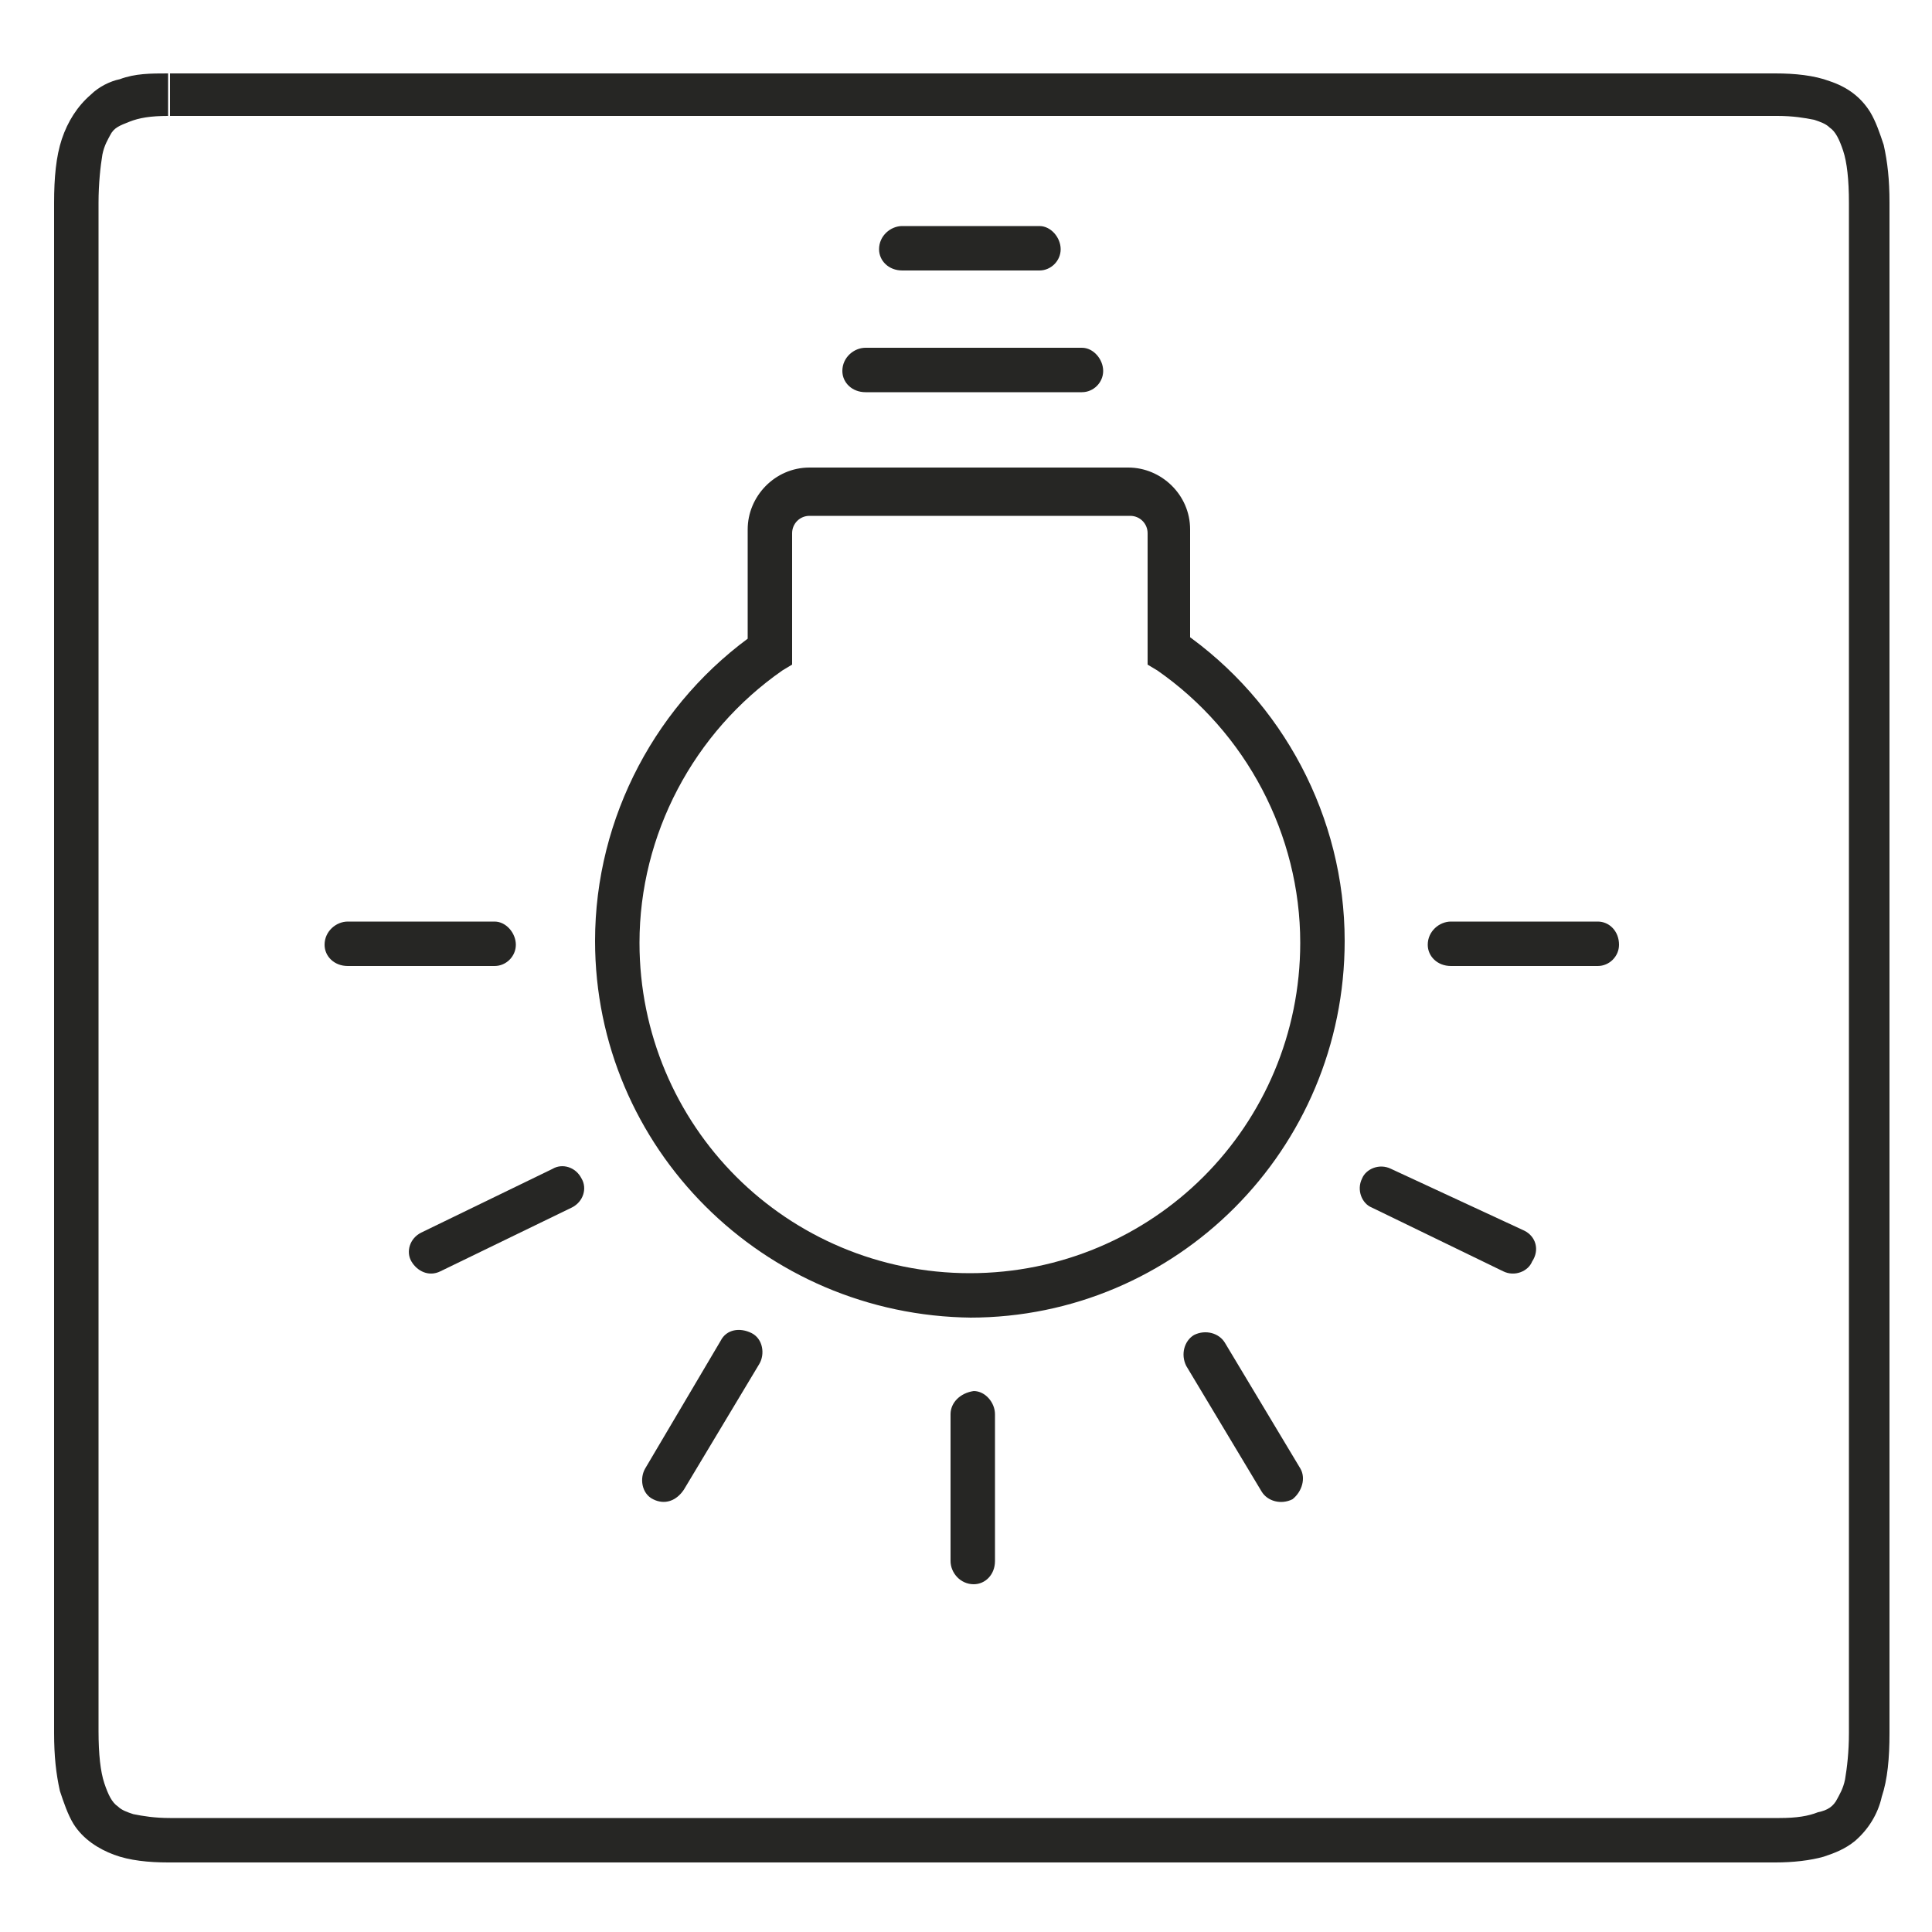
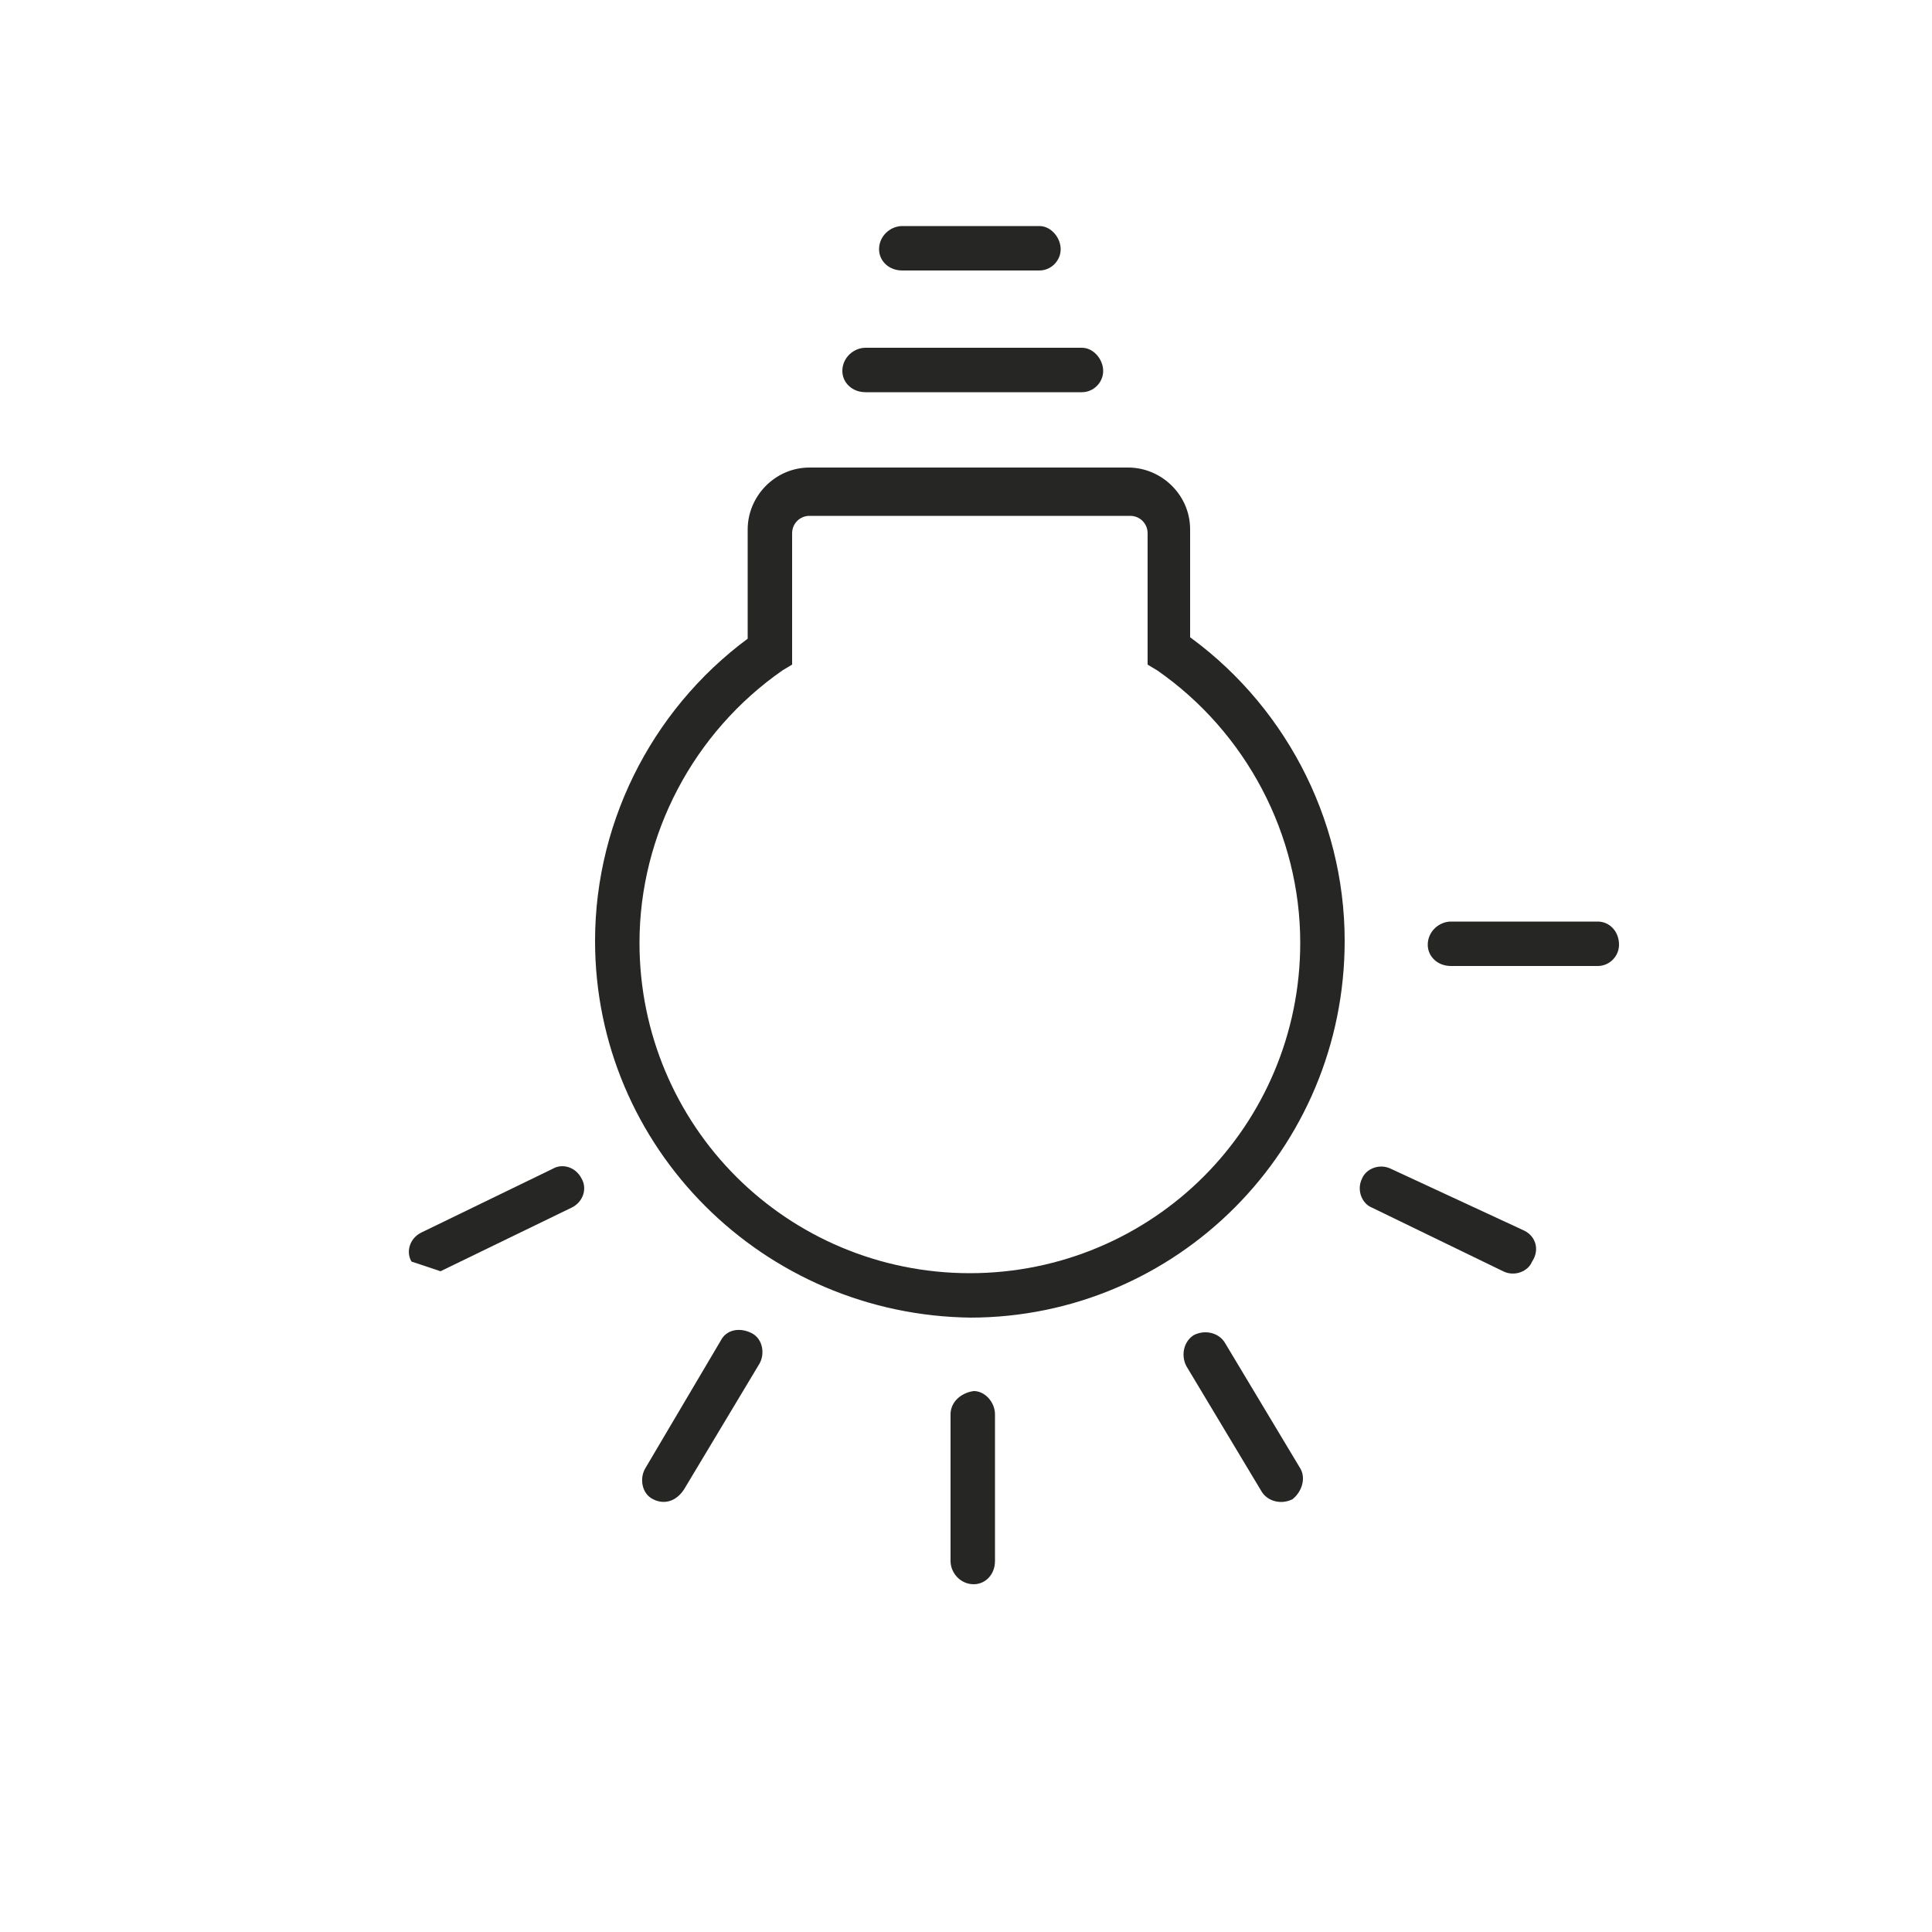
<svg xmlns="http://www.w3.org/2000/svg" version="1.1" id="Layer_1" x="0px" y="0px" viewBox="0 0 100 100" enable-background="new 0 0 100 100" xml:space="preserve">
  <g>
    <g>
-       <path fill="#262624" d="M8.8,4.9V6H92c0.8,0,1.4,0.1,1.9,0.2c0.3,0.1,0.6,0.2,0.8,0.4c0.3,0.2,0.5,0.6,0.7,1.2s0.3,1.5,0.3,2.7    v79.2c0,1-0.1,1.8-0.2,2.4c-0.1,0.5-0.3,0.8-0.4,1c-0.2,0.4-0.5,0.6-1,0.7c-0.5,0.2-1.1,0.3-2,0.3H8.8c-0.8,0-1.4-0.1-1.9-0.2    c-0.3-0.1-0.6-0.2-0.8-0.4c-0.3-0.2-0.5-0.6-0.7-1.2s-0.3-1.5-0.3-2.7V10.5c0-1,0.1-1.9,0.2-2.5c0.1-0.5,0.3-0.8,0.4-1    c0.2-0.4,0.5-0.5,1-0.7S7.8,6,8.7,6V4.9V3.8c-0.9,0-1.7,0-2.5,0.3C5.7,4.2,5.1,4.5,4.7,4.9C4,5.5,3.5,6.3,3.2,7.2s-0.4,2-0.4,3.3    v79.2c0,1.2,0.1,2.1,0.3,3c0.2,0.6,0.4,1.2,0.7,1.7c0.5,0.8,1.3,1.3,2.1,1.6c0.8,0.3,1.8,0.4,2.8,0.4h83.2c0.9,0,1.8-0.1,2.5-0.3    c0.6-0.2,1.1-0.4,1.6-0.8c0.7-0.6,1.2-1.4,1.4-2.3c0.3-0.9,0.4-2,0.4-3.3V10.5c0-1.2-0.1-2.1-0.3-3c-0.2-0.6-0.4-1.2-0.7-1.7    c-0.5-0.8-1.2-1.3-2.1-1.6c-0.8-0.3-1.8-0.4-2.8-0.4H8.8V4.9z" />
-     </g>
+       </g>
    <path fill="#262624" d="M49.2,73.2v7.6c0,0.6,0.5,1.2,1.2,1.2c0.6,0,1.1-0.5,1.1-1.2v-7.6c0-0.6-0.5-1.2-1.1-1.2   C49.7,72.1,49.2,72.6,49.2,73.2" />
    <path fill="#262624" d="M82.7,47.7h-7.6c-0.6,0-1.2,0.5-1.2,1.2c0,0.6,0.5,1.1,1.2,1.1h7.6c0.6,0,1.1-0.5,1.1-1.1   C83.8,48.2,83.3,47.7,82.7,47.7" />
-     <path fill="#262624" d="M18,50h7.6c0.6,0,1.1-0.5,1.1-1.1s-0.5-1.2-1.1-1.2H18c-0.6,0-1.2,0.5-1.2,1.2C16.8,49.5,17.3,50,18,50" />
    <path fill="#262624" d="M67.3,76l-3.9-6.5c-0.3-0.5-1-0.7-1.6-0.4c-0.5,0.3-0.7,1-0.4,1.6l3.9,6.5c0.3,0.5,1,0.7,1.6,0.4   C67.4,77.2,67.6,76.5,67.3,76" />
    <path fill="#262624" d="M35.4,77.1l3.9-6.5c0.3-0.5,0.2-1.3-0.4-1.6s-1.3-0.2-1.6,0.4L33.4,76c-0.3,0.5-0.2,1.3,0.4,1.6   S35,77.7,35.4,77.1" />
    <path fill="#262624" d="M78.9,63.7L72,60.5c-0.6-0.3-1.3,0-1.5,0.5c-0.3,0.6,0,1.3,0.5,1.5l6.8,3.3c0.6,0.3,1.3,0,1.5-0.5   C79.7,64.7,79.5,64,78.9,63.7" />
-     <path fill="#262624" d="M22.8,65.8l6.8-3.3c0.6-0.3,0.8-1,0.5-1.5c-0.3-0.6-1-0.8-1.5-0.5l-6.8,3.3c-0.6,0.3-0.8,1-0.5,1.5   S22.2,66.1,22.8,65.8" />
+     <path fill="#262624" d="M22.8,65.8l6.8-3.3c0.6-0.3,0.8-1,0.5-1.5c-0.3-0.6-1-0.8-1.5-0.5l-6.8,3.3c-0.6,0.3-0.8,1-0.5,1.5   " />
    <g>
      <path fill="#262624" d="M50.2,67v-1.1c-4.7,0-9-1.9-12.1-5c-3.1-3.1-5-7.4-5-12.1c0-5.6,2.8-10.9,7.4-14.1l0.5-0.3v-6.8    c0-0.5,0.4-0.9,0.9-0.9h16.6c0.5,0,0.9,0.4,0.9,0.9v6.8l0.5,0.3c4.6,3.2,7.4,8.5,7.4,14.1c0,4.7-1.9,9-5,12.1s-7.4,5-12.1,5    L50.2,67l0,1.2c10.7,0,19.4-8.7,19.4-19.5c0-6.4-3.2-12.4-8.4-16l-0.7,0.9h1.1v-6.2c0-1.8-1.5-3.2-3.2-3.2H41.9    c-1.8,0-3.2,1.5-3.2,3.2v6.2h1.2l-0.7-0.9c-5.2,3.6-8.4,9.6-8.4,16c0,10.7,8.7,19.4,19.5,19.5V67H50.2z" />
    </g>
    <path fill="#262624" d="M44.8,20.3H56c0.6,0,1.1-0.5,1.1-1.1S56.6,18,56,18H44.8c-0.6,0-1.2,0.5-1.2,1.2   C43.6,19.8,44.1,20.3,44.8,20.3" />
    <path fill="#262624" d="M46.7,14h7.1c0.6,0,1.1-0.5,1.1-1.1s-0.5-1.2-1.1-1.2h-7.1c-0.6,0-1.2,0.5-1.2,1.2C45.5,13.5,46,14,46.7,14   " />
  </g>
</svg>